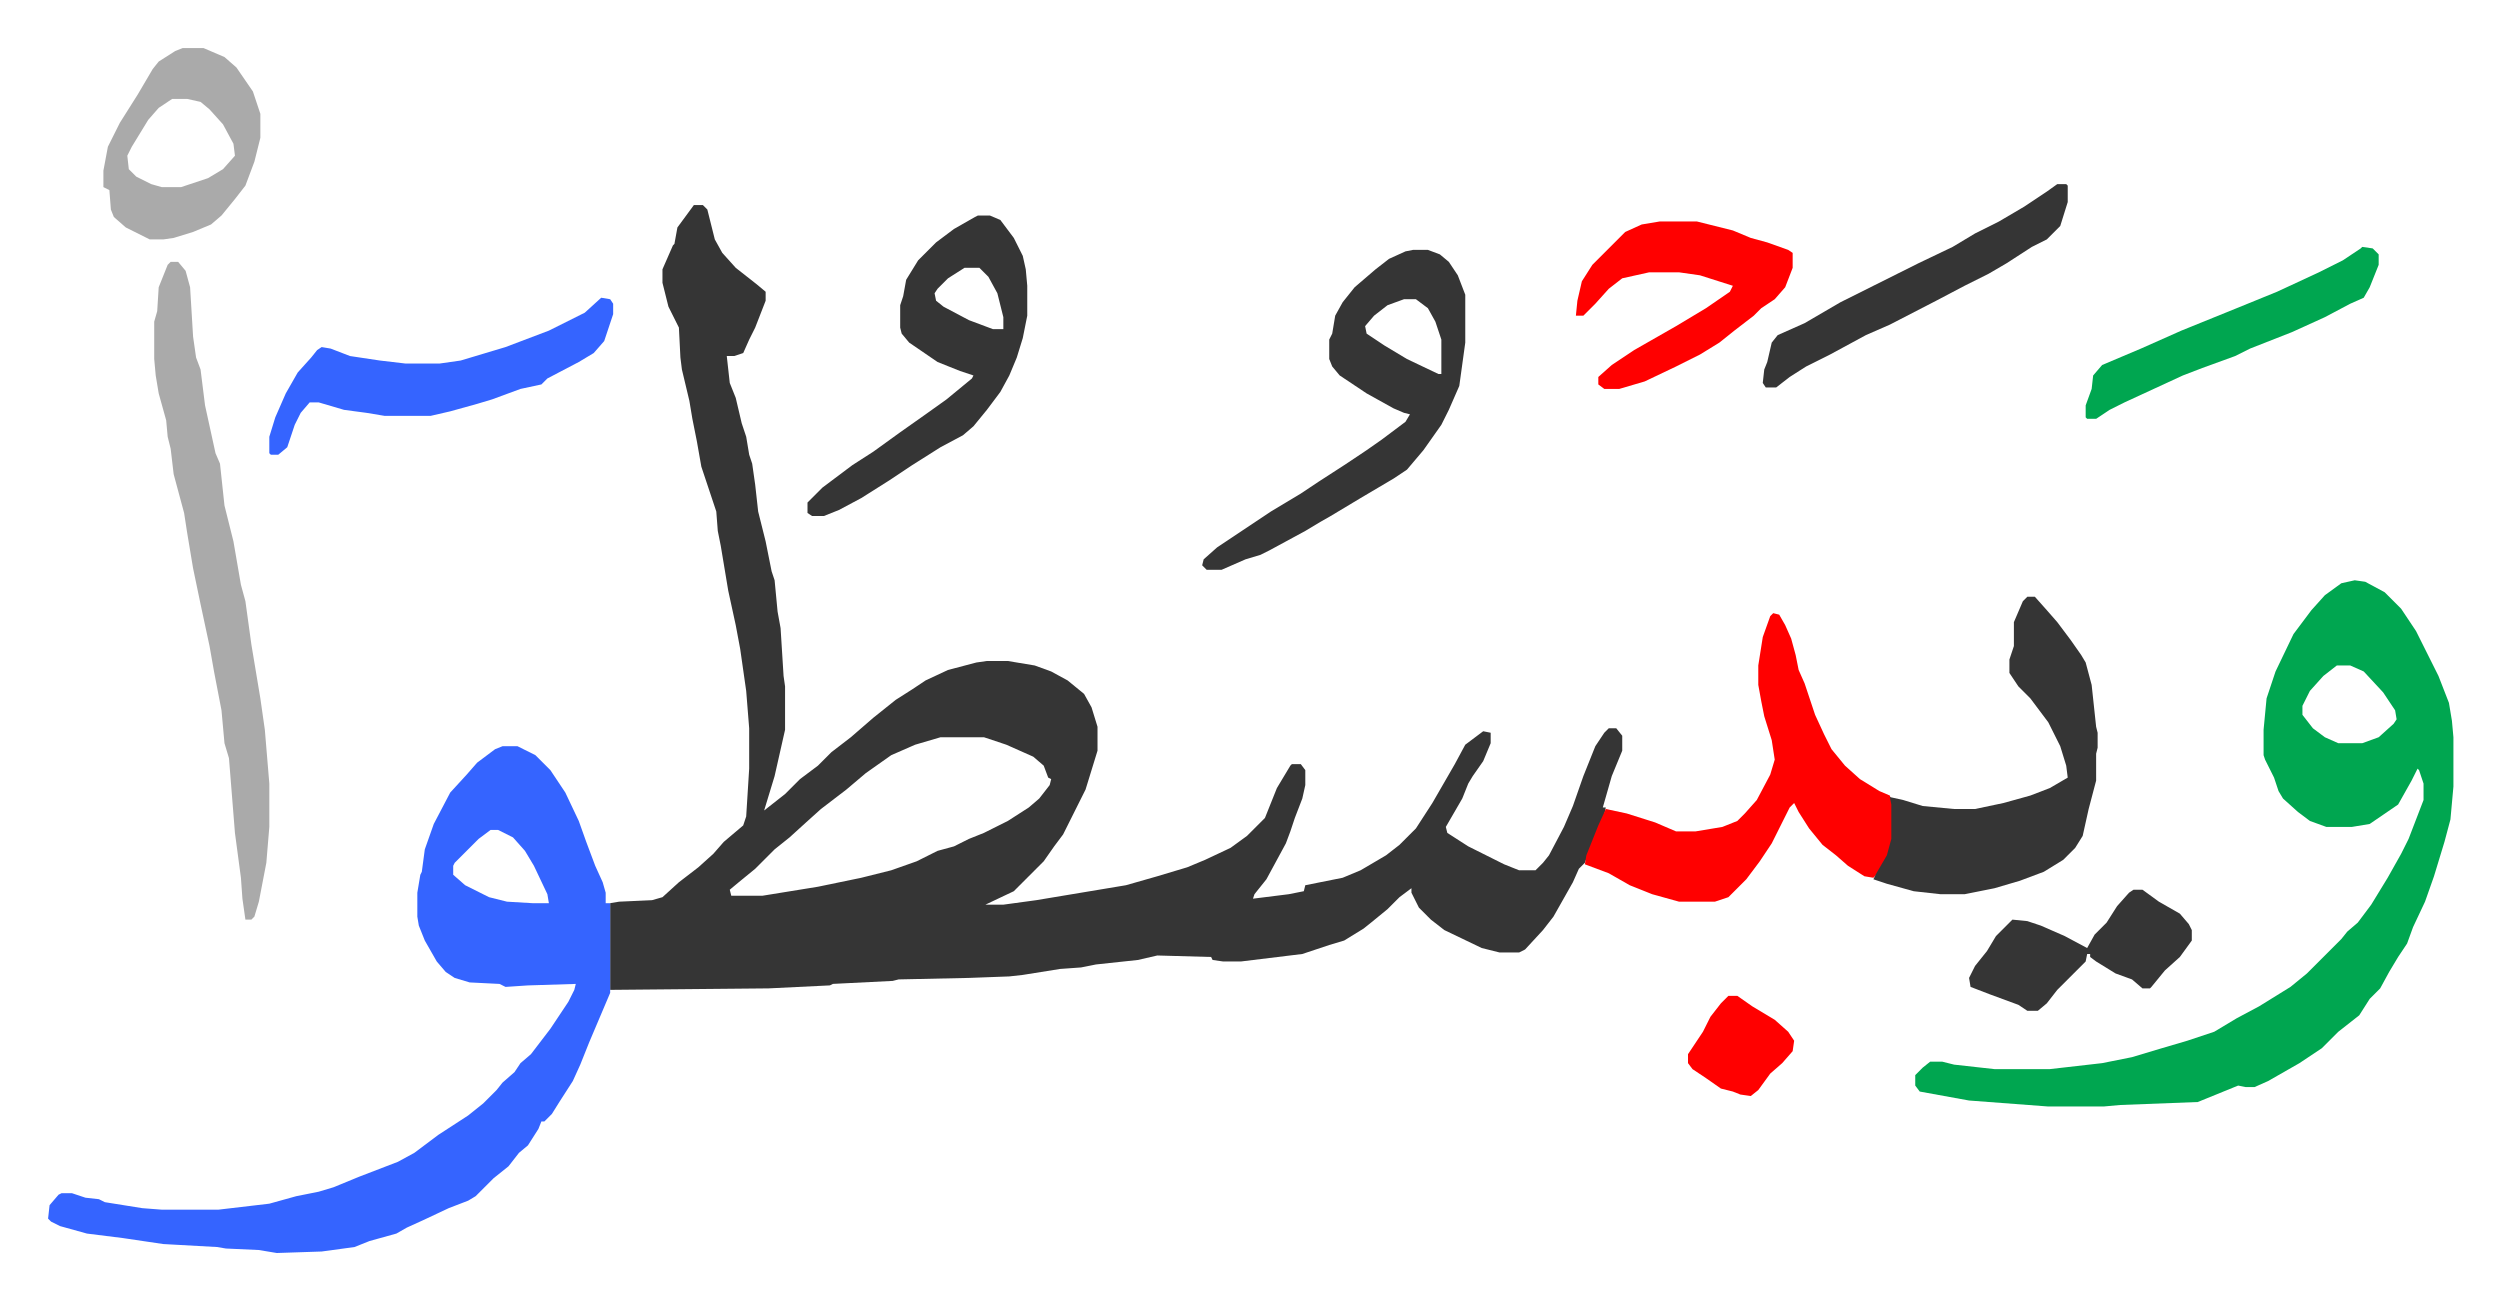
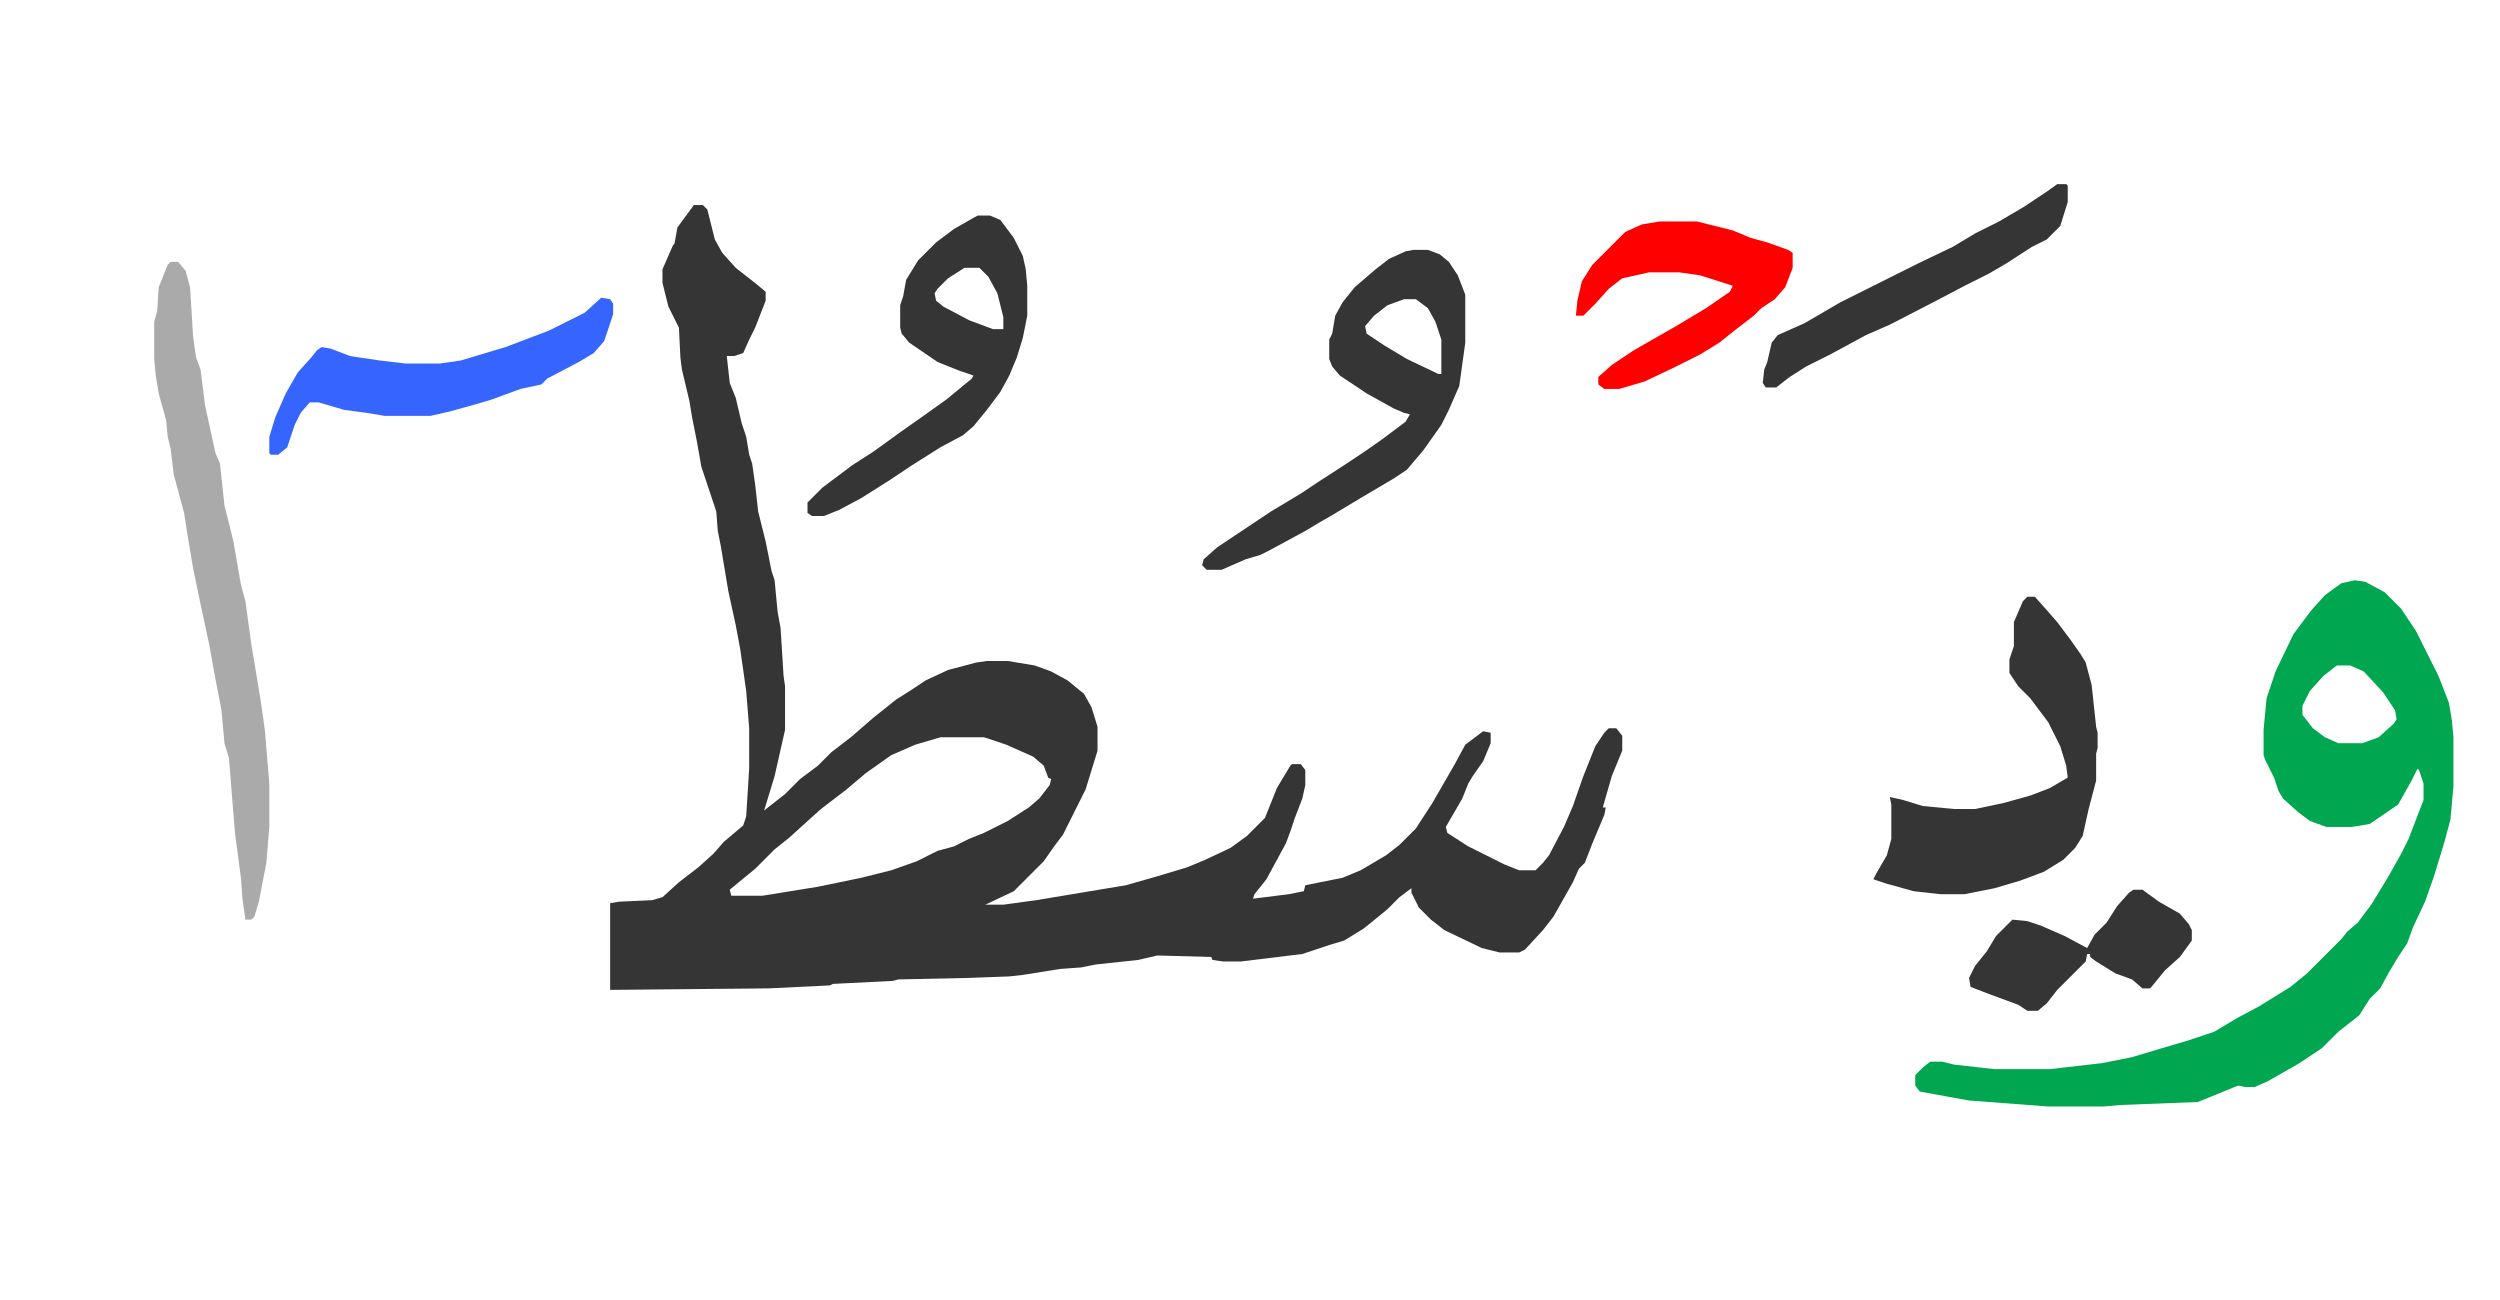
<svg xmlns="http://www.w3.org/2000/svg" role="img" viewBox="-32.16 340.84 1672.32 869.32">
  <path fill="#353535" id="rule_normal" d="M432 478h6l3 3 5 20 5 9 9 10 14 11 6 5v6l-7 18-4 8-4 9-6 2h-5l2 18 4 10 4 17 3 9 2 12 2 6 2 14 2 18 5 20 4 20 2 6 2 21 2 11 2 32 1 7v29l-7 31-7 23 14-11 10-10 12-9 9-9 13-10 15-13 15-12 11-7 9-6 15-7 19-5 7-1h14l18 3 11 4 11 6 11 9 5 9 4 13v16l-8 26-8 16-7 14-6 8-7 10-8 8-5 5-7 7-19 9h12l22-3 30-5 30-5 21-6 20-6 12-5 17-8 11-8 12-12 8-20 9-15 1-1h6l3 4v10l-2 9-5 13-3 9-3 8-13 24-8 10-1 3 24-3 10-2 1-4 25-5 12-5 17-10 9-7 11-11 11-17 15-26 7-13 12-9 5 1v7l-5 12-7 10-3 5-4 10-11 19 1 4 14 9 16 8 8 4 10 4h11l5-5 4-5 10-19 6-14 7-20 8-20 6-9 3-3h5l4 5v10l-7 17-6 21h2l-1 5-8 19-5 13-4 4-4 9-13 23-7 9-12 13-4 2h-13l-12-3-25-12-9-7-8-8-5-10v-3l-8 6-8 8-11 9-5 4-13 8-10 3-18 6-41 5h-12l-7-1-1-2-36-1-13 3-28 3-10 2-14 1-25 4-9 1-27 1-47 1-4 1-40 2-2 1-41 2-106 1v-58l6-1 22-1 7-2 11-10 13-10 10-9 7-8 13-11 2-6 2-32v-27l-2-25-4-28-3-16-5-23-5-30-2-10-1-13-4-12-6-18-3-17-3-15-2-12-5-21-1-8-1-20-7-14-4-16v-9l7-16 1-1 2-11zm165 356l-17 5-16 7-17 12-13 11-17 13-10 9-11 10-10 8-13 13-11 9-6 5 1 4h21l37-6 29-6 20-5 17-6 14-7 11-3 10-5 10-4 16-8 14-9 7-6 7-9 1-4-2-1-3-8-7-6-18-8-15-5z" />
-   <path fill="#3564ff" id="rule_madd_obligatory_4_5_vowels" d="M304 840h10l12 6 10 10 10 15 9 19 5 14 6 16 5 11 2 7v7h3v60l-14 33-6 15-5 11-9 14-5 8-5 5h-2l-2 5-7 11-6 5-7 9-10 8-12 12-5 3-13 5-17 8-11 5-7 4-18 5-10 4-22 3-30 1-12-2-22-1-6-1-36-2-27-4-24-3-18-5-6-3-2-2 1-9 6-7 2-1h7l9 3 9 1 4 2 25 4 13 1h38l34-4 18-5 15-3 10-3 17-7 26-10 11-6 16-12 20-13 10-8 9-9 4-5 8-7 4-6 7-6 13-17 12-18 4-8 1-4-32 1-15 1-4-2-20-1-10-3-6-4-6-7-8-14-4-10-1-6v-16l2-12 1-2 2-15 6-17 11-21 11-12 7-8 12-9zm-8 56l-8 6-16 16-1 2v6l8 7 16 8 12 3 17 1h11l-1-6-9-19-6-10-8-9-10-5z" />
  <path fill="#00a650" id="rule_idgham_with_ghunnah" d="M1543 729l7 1 13 7 11 11 10 15 15 30 7 18 2 12 1 11v33l-2 22-4 15-7 23-6 17-8 17-4 11-6 9-6 10-6 11-7 7-7 11-14 11-11 11-15 10-21 12-9 4h-6l-5-1-27 11-52 2-11 1h-37l-53-4-33-6-3-4v-7l5-5 5-4h8l8 2 27 3h37l35-4 20-4 20-6 17-5 18-6 15-9 15-8 21-13 11-9 23-23 4-5 7-6 9-12 11-18 9-16 5-10 10-26v-11l-3-9-1-1-4 8-9 16-19 13-12 2h-17l-11-4-8-6-10-9-3-5-3-9-6-12-1-3v-17l2-21 6-18 12-25 12-16 9-10 11-8zm-12 57l-9 7-9 10-5 10v6l7 9 8 6 9 4h16l11-4 10-9 2-3-1-6-8-12-13-14-9-4z" />
-   <path fill="#ff0000" id="rule_qalqalah" d="M1154 751l4 1 4 7 4 9 3 11 2 10 4 9 7 21 6 13 5 10 9 11 10 9 13 8 7 3 2 6v23l-4 13-7 11-2 2-6-1-11-7-8-7-9-7-9-11-7-11-3-6-3 3-4 8-8 16-8 12-9 12-12 12-9 3h-24l-18-5-15-6-14-8-16-6 1-6 8-20 5-11 14 3 19 6 14 6h13l18-3 10-4 5-5 8-9 9-17 3-10-2-13-5-16-2-10-2-11v-13l3-19 5-14z" />
  <path fill="#353535" id="rule_normal" d="M1324 740h5l8 9 7 8 9 12 7 10 3 5 4 15 3 28 1 4v10l-1 4v18l-5 19-4 18-5 8-8 8-13 8-16 6-17 5-20 4h-16l-18-2-18-5-9-3 2-4 7-12 3-11v-23l-1-5 9 2 13 4 21 2h14l19-4 18-5 13-5 12-7-1-8-4-13-8-16-12-16-8-8-6-9v-9l3-9v-16l6-14z" />
  <path fill="#aaa" id="rule_hamzat_wasl" d="M82 516h5l5 6 3 11 2 33 2 14 3 8 3 24 7 32 3 7 3 28 3 12 3 12 5 29 3 11 4 29 6 36 3 21 3 36v29l-2 24-5 26-3 10-2 2h-4l-2-14-1-14-4-30-4-50-3-10-2-22-5-26-3-17-6-28-5-24-4-24-2-13-7-26-2-17-2-8-1-11-5-18-2-12-1-11v-25l2-7 1-16 6-15z" />
  <path fill="#353535" id="rule_normal" d="M913 508h10l8 3 6 5 6 9 5 13v32l-4 29-7 16-5 10-12 17-11 13-9 6-22 13-20 12-7 4-10 6-24 13-6 3-10 3-16 7h-10l-3-3 1-4 9-8 36-24 20-12 12-8 17-11 15-10 10-7 16-12 3-5-4-1-7-3-18-10-18-12-5-6-2-5v-13l2-4 2-12 5-9 8-10 14-12 9-7 11-5zm-6 33l-11 4-9 7-6 7 1 5 12 8 15 9 21 10h2v-23l-4-12-5-9-8-6zm-285-56h8l7 3 9 12 6 12 2 9 1 11v20l-3 15-4 13-5 12-6 11-9 12-9 11-7 6-15 8-19 12-15 10-19 12-15 8-10 4h-8l-3-2v-7l10-10 20-15 14-9 18-13 17-12 14-10 17-14 1-2-9-3-15-6-19-13-5-6-1-4v-15l2-6 2-11 8-13 12-12 12-9 14-8zm-9 35l-11 7-7 7-2 3 1 5 5 4 17 9 16 6h7v-8l-4-16-6-11-6-6z" />
  <path fill="#3564ff" id="rule_madd_obligatory_4_5_vowels" d="M370 540l6 1 2 3v7l-6 18-7 8-10 6-21 11-4 4-14 3-19 7-10 3-18 5-13 3h-31l-12-2-15-2-17-5h-6l-6 7-4 8-5 15-6 5h-5l-1-1v-11l4-13 7-16 8-14 9-10 4-5 3-2 6 1 13 5 20 3 17 2h23l14-2 30-9 29-11 24-12z" />
  <path fill="#ff0000" id="rule_qalqalah" d="M1078 489h25l24 6 12 5 11 3 14 5 3 2v10l-5 13-7 8-9 6-5 5-13 10-10 8-13 8-16 8-21 10-17 5h-10l-4-3v-5l9-8 15-10 28-16 20-12 16-11 2-4-22-7-14-2h-20l-18 4-9 7-9 10-4 4-4 4h-5l1-10 3-13 7-11 22-22 11-5z" />
-   <path fill="#aaa" id="rule_hamzat_wasl" d="M90 373h14l14 6 8 7 11 16 5 15v16l-4 16-6 16-7 9-9 11-7 6-12 5-13 4-7 1h-9l-16-8-8-7-2-5-1-13-4-2v-11l3-16 8-16 12-19 10-17 4-5 11-7zm-7 34l-9 6-7 8-11 18-3 6 1 9 5 5 10 5 7 2h13l18-6 10-6 8-9-1-8-7-13-9-10-6-5-9-2z" />
  <path fill="#353535" id="rule_normal" d="M1344 464h6l1 1v11l-5 16-5 5-4 4-10 5-17 11-12 7-16 8-19 10-31 16-16 7-24 13-16 8-11 7-9 7h-7l-2-3 1-9 2-5 3-13 4-5 18-8 24-14 52-26 23-11 15-9 16-8 17-10 15-10z" />
-   <path fill="#00a650" id="rule_idgham_with_ghunnah" d="M1548 506l7 1 4 4v7l-6 15-4 7-9 4-17 9-22 10-28 11-10 5-22 8-13 5-39 18-10 5-9 6h-6l-1-1v-8l4-11 1-9 6-7 26-11 27-12 37-15 27-11 28-13 16-8 12-8z" />
  <path fill="#353535" id="rule_normal" d="M1395 936h6l11 8 14 8 6 7 2 4v7l-8 11-10 9-9 11-1 1h-5l-7-6-11-4-13-8-4-3v-2h-2l-1 5-19 19-7 9-6 5h-7l-6-4-19-7-13-5-1-6 4-8 8-10 6-10 11-11 10 1 9 3 16 7 15 8 5-9 8-8 7-11 8-9z" />
-   <path fill="#ff0000" id="rule_qalqalah" d="M1124 1007h6l10 7 15 9 9 8 4 6-1 7-7 8-8 7-8 11-5 4-7-1-5-2-8-2-10-7-9-6-3-4v-6l6-9 4-6 5-10 7-9z" />
</svg>